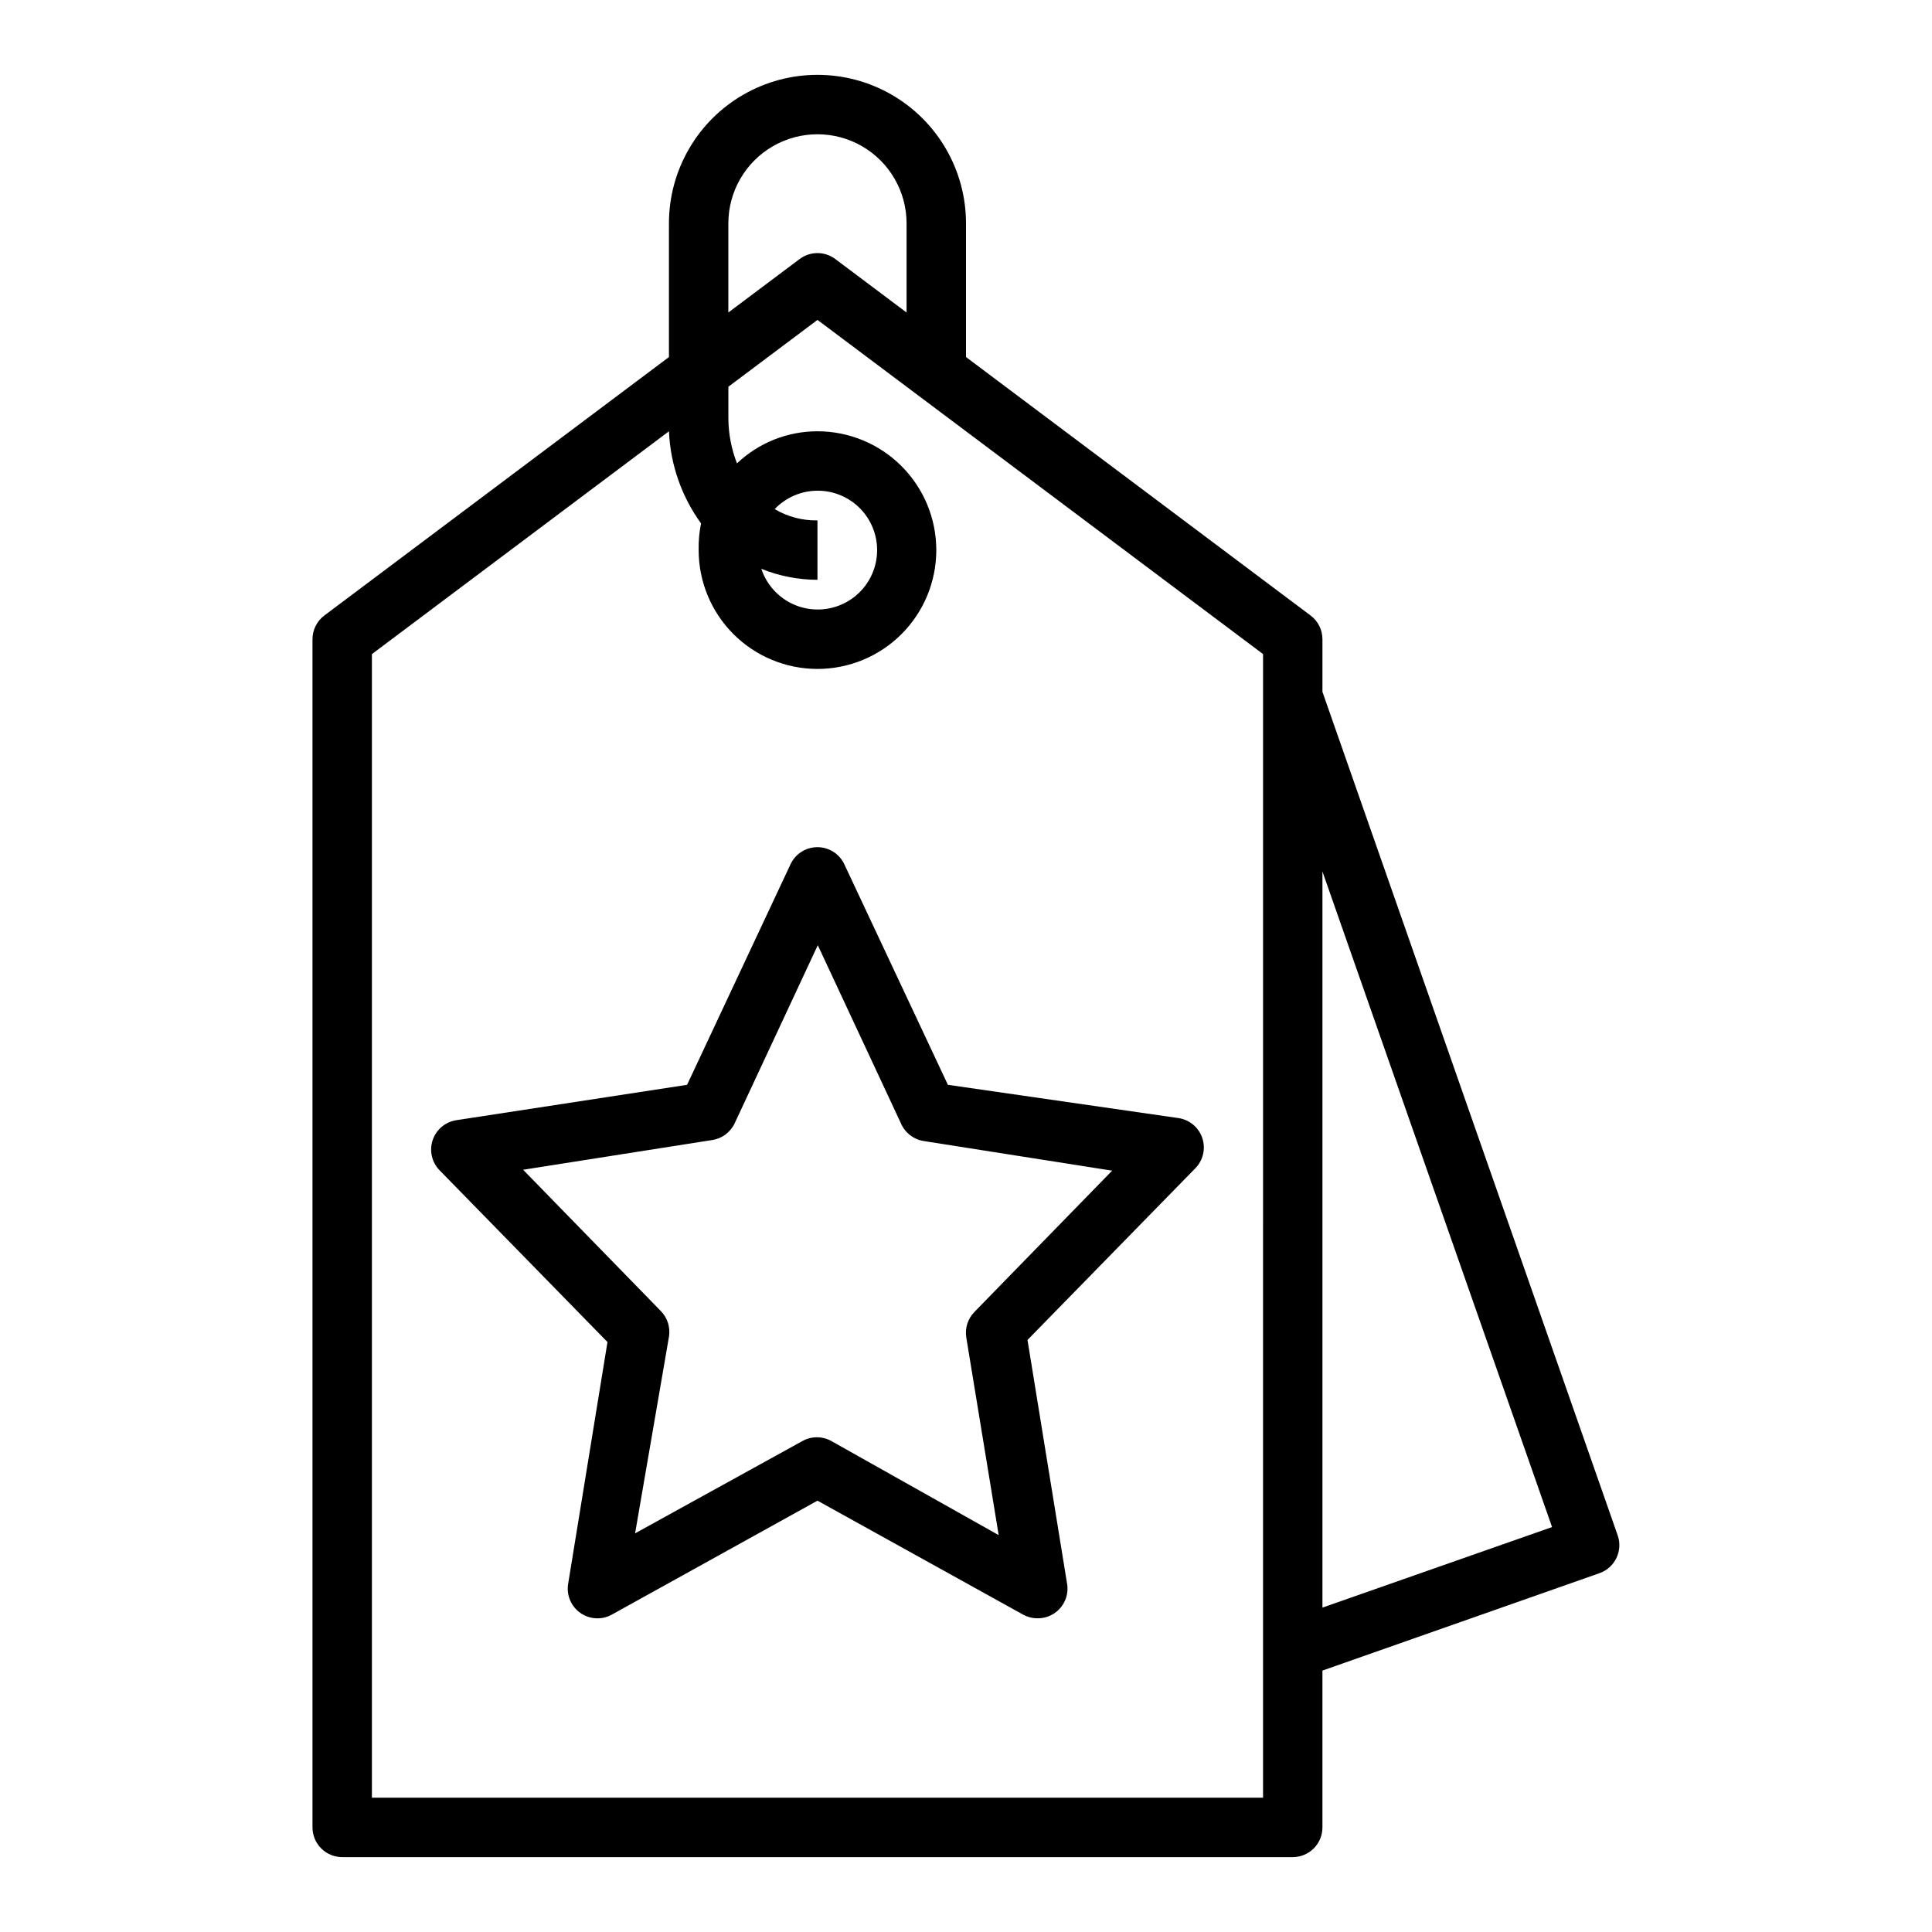
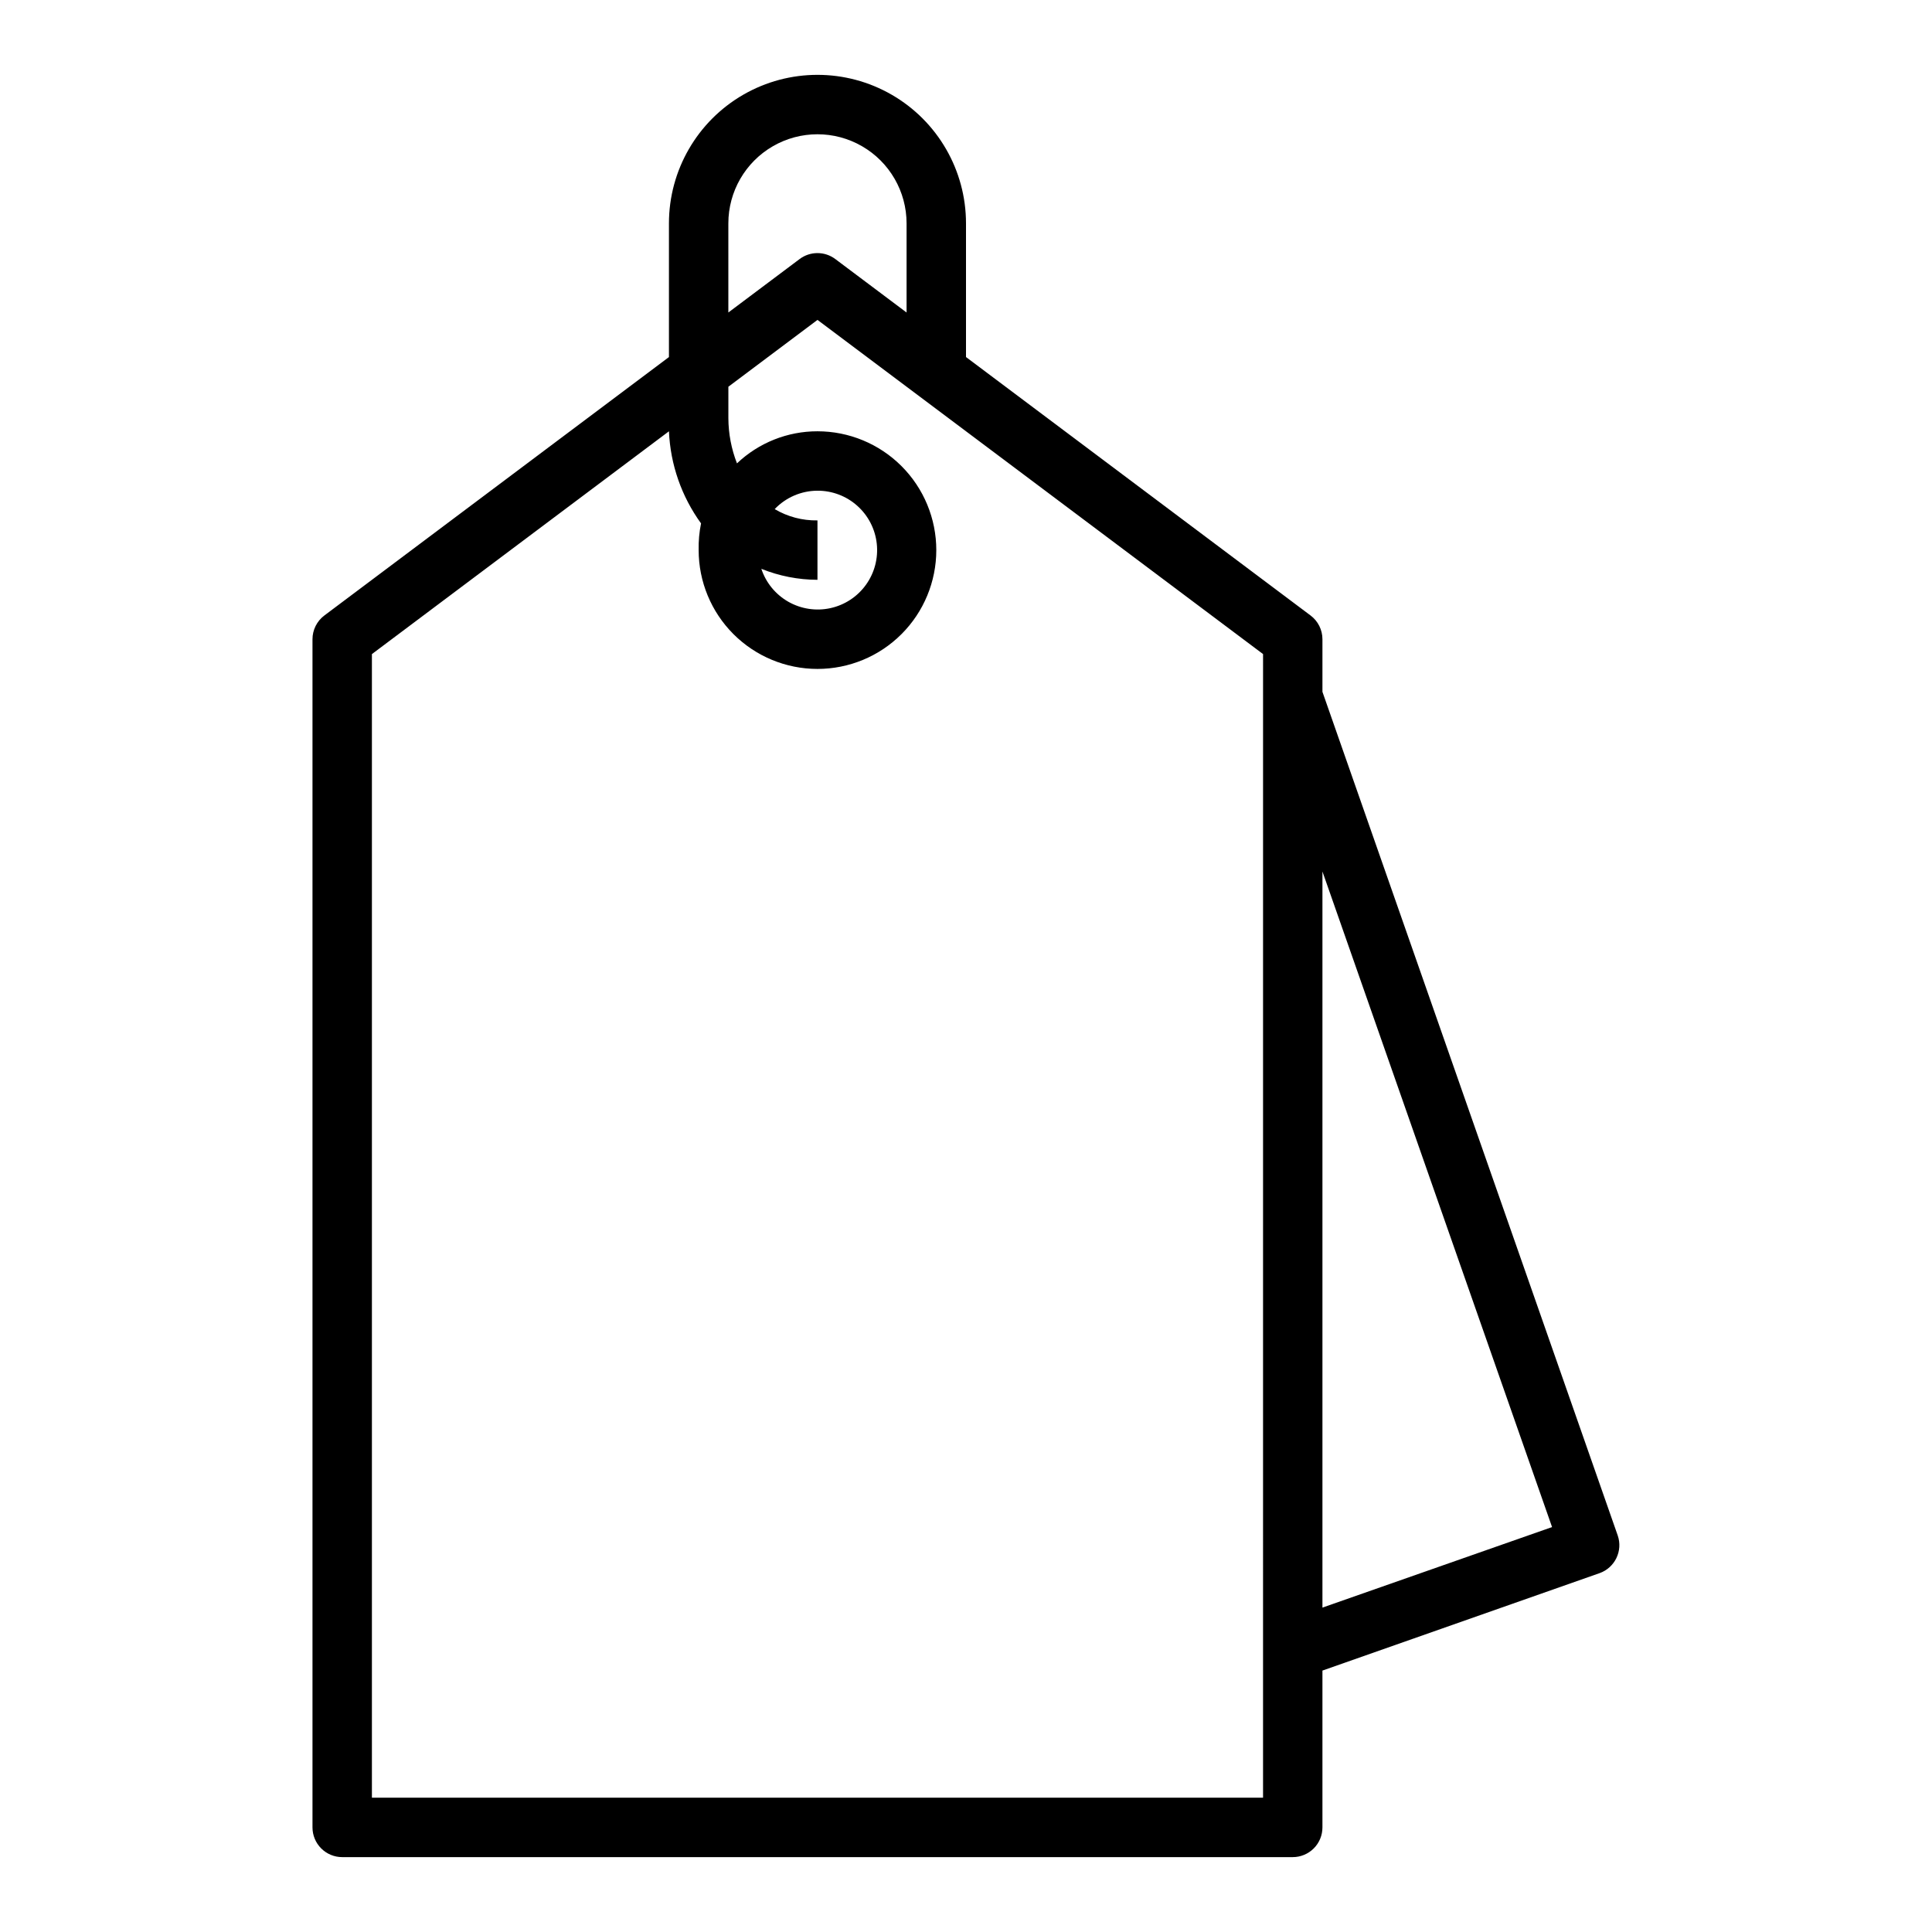
<svg xmlns="http://www.w3.org/2000/svg" fill="#000000" width="800px" height="800px" version="1.1" viewBox="144 144 512 512">
  <g>
    <path d="m494.46 327.34v-13.934c0-2.477-1.164-4.812-3.148-6.297l-91.312-68.488v-35.422c0-14.062-7.504-27.059-19.68-34.09-12.18-7.031-27.184-7.031-39.363 0-12.176 7.031-19.68 20.027-19.68 34.09v35.426l-91.316 68.484c-1.98 1.484-3.148 3.82-3.148 6.297v314.88c0 2.086 0.832 4.09 2.309 5.566 1.477 1.473 3.477 2.305 5.566 2.305h251.9c2.09 0 4.09-0.832 5.566-2.305 1.477-1.477 2.305-3.481 2.305-5.566v-41.566l73.445-25.82h0.004c4.074-1.449 6.219-5.91 4.801-9.996zm-157.44-124.14c0-8.438 4.5-16.234 11.809-20.453 7.305-4.219 16.309-4.219 23.613 0 7.309 4.219 11.809 12.016 11.809 20.453v23.617l-18.891-14.172c-2.801-2.098-6.648-2.098-9.449 0l-18.891 14.168zm141.7 417.21h-236.16v-303.07l78.719-59.043c0.375 8.793 3.332 17.281 8.504 24.406-0.473 2.328-0.684 4.707-0.633 7.082 0 8.352 3.32 16.363 9.223 22.266 5.906 5.906 13.918 9.223 22.266 9.223 8.352 0 16.363-3.316 22.266-9.223 5.906-5.902 9.223-13.914 9.223-22.266 0-8.352-3.316-16.359-9.223-22.266-5.902-5.902-13.914-9.223-22.266-9.223-7.938-0.008-15.574 3.035-21.332 8.504-1.488-3.816-2.262-7.871-2.281-11.965v-8.348l23.617-17.711 118.08 88.562zm-129.42-341.49c2.957-3.102 7.051-4.863 11.336-4.879 3.891-0.016 7.648 1.406 10.547 3.996 2.902 2.59 4.742 6.16 5.168 10.027 0.426 3.863-0.594 7.75-2.863 10.906-2.269 3.16-5.629 5.367-9.426 6.195-3.801 0.828-7.773 0.223-11.152-1.699-3.379-1.926-5.926-5.031-7.148-8.723 4.727 1.91 9.777 2.898 14.875 2.914v-15.746c-3.981 0.074-7.906-0.961-11.336-2.992zm145.16 291.11v-195.07l60.852 173.73z" />
-     <path d="m360.64 368.51c-3.074-0.008-5.871 1.773-7.16 4.566l-27.395 58.41-61.086 9.367h-0.004c-2.934 0.426-5.379 2.465-6.328 5.273-0.945 2.809-0.234 5.914 1.844 8.027l44.477 45.5-10.473 64.395c-0.355 2.926 0.949 5.805 3.387 7.465 2.438 1.656 5.598 1.816 8.188 0.406l54.551-30.227 54.555 30.23v-0.004c1.184 0.641 2.512 0.965 3.856 0.945 1.605-0.004 3.172-0.496 4.488-1.414 2.523-1.77 3.785-4.844 3.227-7.875l-10.469-64.473 44.477-45.5c2.078-2.113 2.789-5.219 1.84-8.027-0.945-2.809-3.391-4.848-6.324-5.273l-61.09-8.816-27.395-58.332c-1.266-2.824-4.07-4.641-7.164-4.644zm28.023 77.855 50.066 7.871-36.527 37.473 0.004-0.004c-1.742 1.793-2.531 4.305-2.125 6.769l8.582 52.348-44.242-24.875c-2.438-1.406-5.438-1.406-7.871 0l-44.242 24.402 8.973-52.109c0.406-2.469-0.383-4.981-2.125-6.769l-36.527-37.473 50.066-7.871c2.606-0.375 4.852-2.031 5.984-4.41l22.043-47.23 22.043 47.23h-0.004c1.055 2.449 3.277 4.195 5.906 4.644z" />
  </g>
</svg>